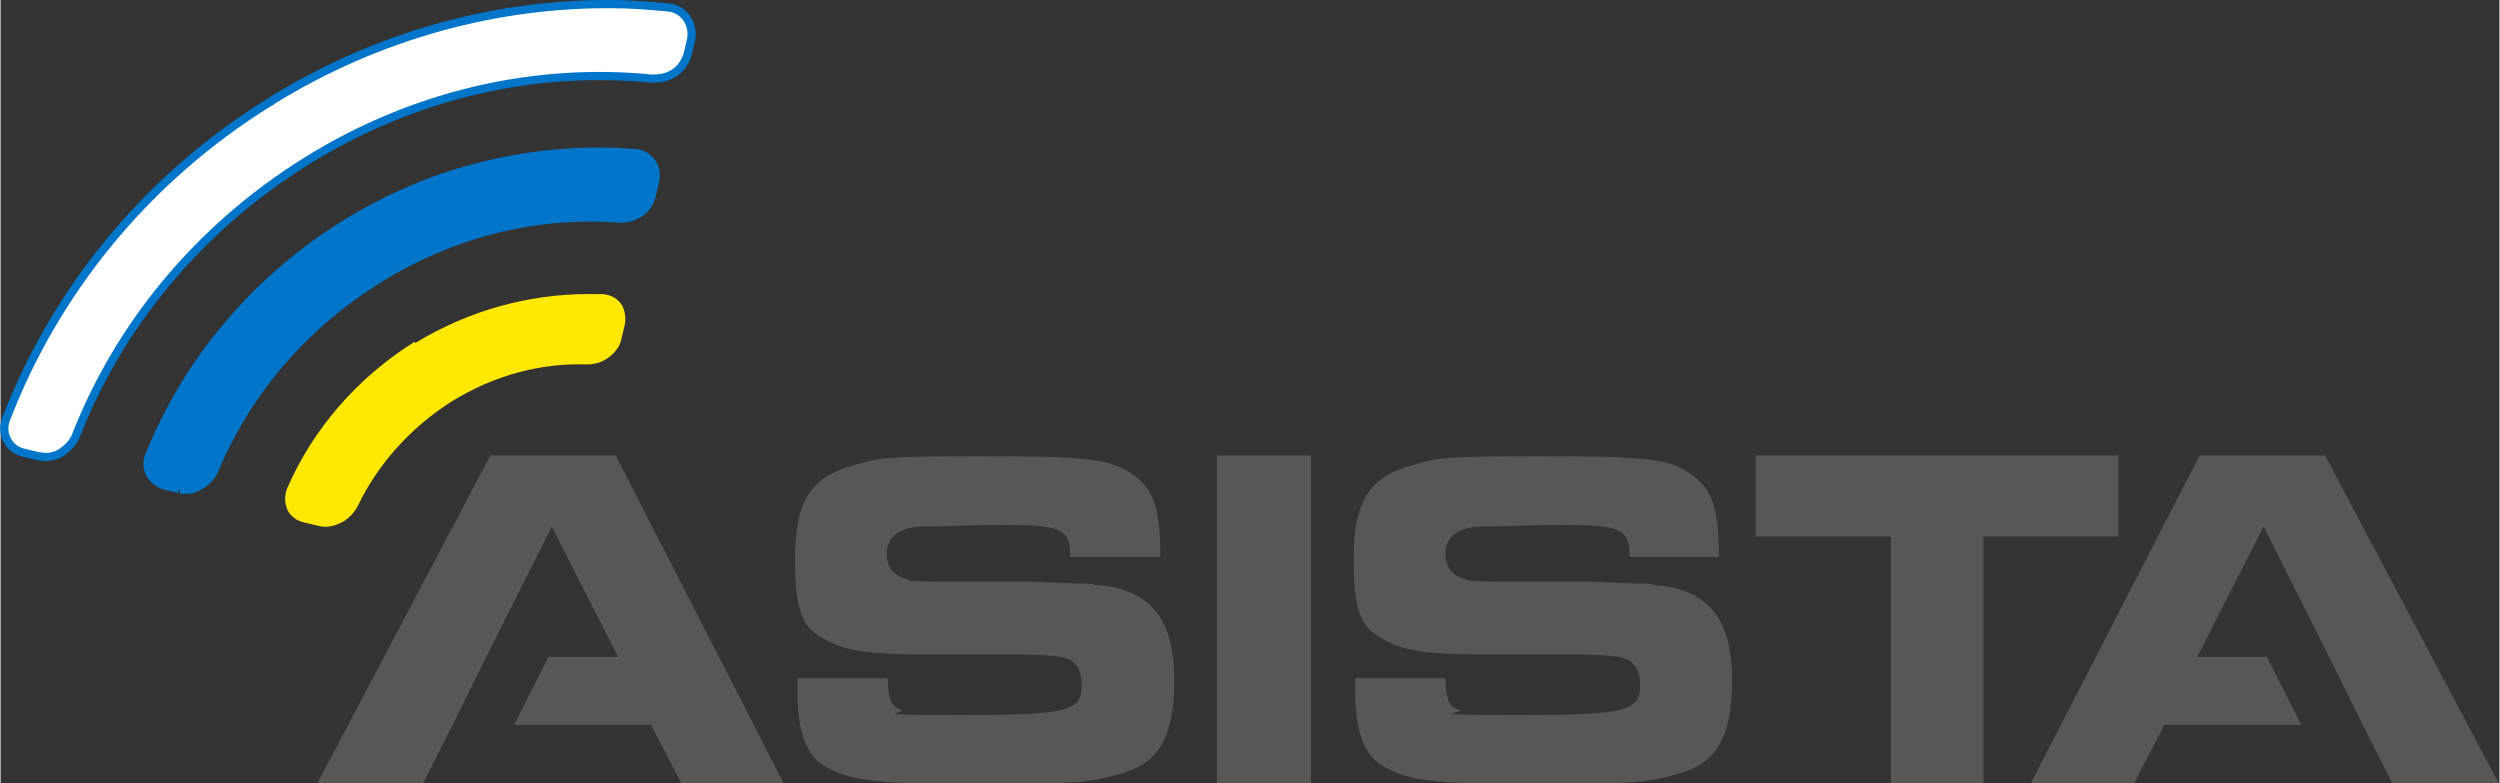
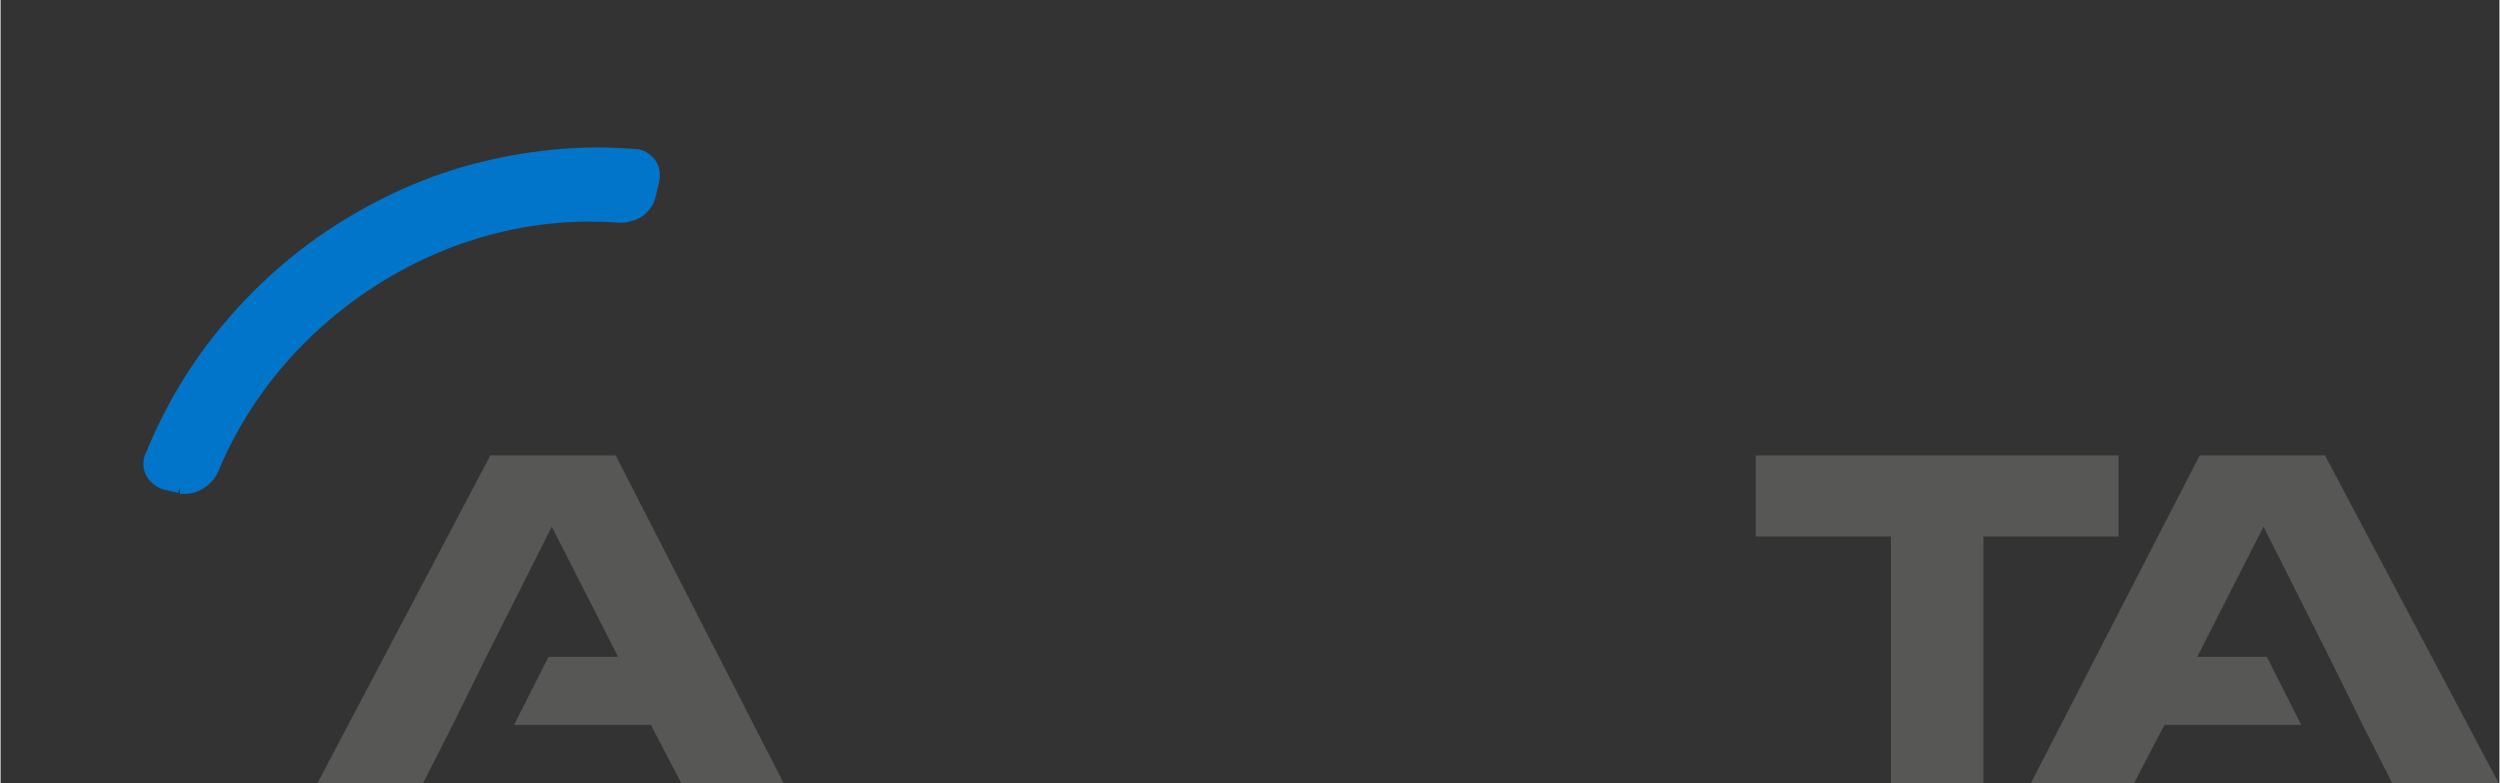
<svg xmlns="http://www.w3.org/2000/svg" id="uuid-1c0464b5-2ad0-4517-82ae-22d304d069c6" data-name="Capa 2" width="107.6mm" height="33.7mm" viewBox="0 0 305.1 95.6">
  <rect x="0" y="0" width="305.1" height="95.6" fill="#333333" stroke="none" />
  <defs>
    <style>
      .uuid-68fdff4f-4030-481a-9db8-133024347d97 {
        fill: #ffe803;
      }

      .uuid-ed9e34dc-88aa-4291-8399-d6d29339dacf {
        fill: #0075c9;
      }

      .uuid-ed9e34dc-88aa-4291-8399-d6d29339dacf, .uuid-e5bcd8f1-62dd-4776-8037-b2fc33d27327 {
        stroke: #0075c9;
        stroke-width: 1px;
      }

      .uuid-d9e5c438-39f1-478b-a807-bcfbb6455ab8 {
        fill: #575756;
      }

      .uuid-e5bcd8f1-62dd-4776-8037-b2fc33d27327 {
        fill: #fff;
      }
    </style>
  </defs>
  <g id="uuid-dbbb3e88-e3dc-4934-ad8d-e823e04645d3" data-name="positivo">
    <g>
      <g>
        <path class="uuid-d9e5c438-39f1-478b-a807-bcfbb6455ab8" d="m75.1,55.6h-15.3l-21.1,40h12.9l3.6-7.1,4.1-8.3,8-15.9,8.1,15.9h-8.5l-4.2,8.3h16.7l3.7,7.1h12.5l-20.5-40Z" />
        <path class="uuid-d9e5c438-39f1-478b-a807-bcfbb6455ab8" d="m248,95.6h12.5s3.7-7.1,3.7-7.1h16.7s-4.2-8.3-4.2-8.3h-8.5s8.1-15.9,8.1-15.9l8,15.9,4.1,8.3,3.6,7.1h13s-21.2-40-21.2-40h-15.3s-20.6,40-20.6,40Z" />
-         <path class="uuid-d9e5c438-39f1-478b-a807-bcfbb6455ab8" d="m133.4,71.3c-1.9,0-6.9-.3-7.8-.3h-10.5c-3.6,0-3.9,0-4.5-.3-1.6-.4-2.4-1.5-2.4-3.1s1-3.1,4-3.3c1.8,0,6.5-.2,10.1-.2,7.2,0,8.3.4,8.3,3.9h11c0-5.9-.8-8.3-3.4-10.1-2.7-1.9-5.7-2.2-18.6-2.2s-12.4.3-15.4,1.1c-5.3,1.4-7.2,4.4-7.2,11.5s1.2,8.5,3.9,9.9c2.4,1.3,5.2,1.7,12,1.7h10.2q5.8,0,7.1.5c1.2.4,1.8,1.6,1.8,3.2,0,3.2-1.5,3.7-14.5,3.7s-6.7-.2-7.5-.6c-1.3-.5-1.6-1.2-1.7-3.9h-11c0,.8,0,1.6,0,1.9,0,4.7,1.2,7.7,3.4,8.9,3.3,1.8,6.1,2.1,18.9,2.1s13.5-.3,16.3-1c5.4-1.2,7.4-4.4,7.4-11.7s-2.8-11.2-9.8-11.6Z" />
-         <path class="uuid-d9e5c438-39f1-478b-a807-bcfbb6455ab8" d="m148.5,55.6v40h11.5v-40h-11.5Z" />
-         <path class="uuid-d9e5c438-39f1-478b-a807-bcfbb6455ab8" d="m201.7,71.3c-1.9,0-6.9-.3-7.9-.3h-10.4c-3.6,0-3.9,0-4.6-.3-1.6-.4-2.4-1.5-2.4-3.1s1-3.1,4-3.3c1.8,0,6.6-.2,10.2-.2,7.2,0,8.3.4,8.3,3.9h10.9c0-5.9-.8-8.3-3.4-10.1-2.6-1.9-5.6-2.2-18.6-2.2s-12.4.3-15.4,1.1c-5.3,1.4-7.2,4.4-7.2,11.5s1.2,8.5,3.9,9.9c2.4,1.3,5.2,1.7,12,1.7h10.2q5.8,0,7,.5c1.2.4,1.9,1.6,1.9,3.2,0,3.2-1.6,3.7-14.6,3.7s-6.7-.2-7.5-.6c-1.3-.5-1.6-1.2-1.7-3.9h-11c0,.8,0,1.6,0,1.9,0,4.7,1.2,7.7,3.5,8.9,3.2,1.8,6.1,2.1,18.9,2.1s13.5-.3,16.2-1c5.4-1.2,7.4-4.4,7.4-11.7s-2.8-11.2-9.8-11.6Z" />
        <path class="uuid-d9e5c438-39f1-478b-a807-bcfbb6455ab8" d="m214.3,55.6v9.9h16.5v30.1h11.3v-30.1h16.5v-9.9h-44.3Z" />
      </g>
      <g>
-         <path class="uuid-68fdff4f-4030-481a-9db8-133024347d97" d="m50.6,41.7c-7.2,4.5-12.5,10.8-15.6,17.9-.4,1-.3,2,.1,2.8.4.7,1.1,1.2,2,1.4l1.7.4c1,.3,2.1,0,3-.5.4-.2.7-.5,1-.8.3-.3.6-.7.8-1.1,2.4-5,6.3-9.5,11.5-12.8,5.2-3.2,10.9-4.7,16.4-4.5.9,0,1.8-.2,2.5-.7.5-.3.9-.7,1.2-1.1.3-.4.5-.8.6-1.3,0,0,0,0,0,0l.4-1.7c.2-.9,0-1.8-.3-2.4-.5-.8-1.3-1.3-2.4-1.4-.6,0-1.1,0-1.7,0-7.1,0-14.5,1.9-21.2,6" />
        <path class="uuid-ed9e34dc-88aa-4291-8399-d6d29339dacf" d="m21.8,59.7l-1.7-.4c-.8-.2-1.5-.8-1.9-1.5-.3-.7-.4-1.5,0-2.3,2.3-5.6,5.4-10.9,9.4-15.6,4.1-4.9,8.9-9.1,14.4-12.5,5.5-3.4,11.4-5.9,17.5-7.3,5.9-1.4,12-1.9,18-1.4.8,0,1.5.5,2,1.1.5.7.6,1.5.4,2.4l-.4,1.7c-.2.9-.8,1.7-1.6,2.2-.7.4-1.5.6-2.3.6-10.3-.8-20.5,1.8-29.5,7.4-9,5.6-16,13.7-20,23.3-.3.7-.9,1.4-1.6,1.8-.6.4-1.3.6-1.9.6s-.5,0-.7,0" />
-         <path class="uuid-e5bcd8f1-62dd-4776-8037-b2fc33d27327" d="m33.2,12.3l-.4.2C17.5,22,6.6,35.8.7,51.1c-.4,1-.3,2,.2,2.8.4.7,1.1,1.2,2,1.4l1.7.4c.3,0,.6.1.9.1.7,0,1.4-.2,2-.6.7-.5,1.4-1.2,1.7-2,5.2-13.3,14.8-25.2,28.1-33.5,13.3-8.3,28.2-11.5,42.2-10.1.9,0,1.8-.1,2.6-.6.9-.5,1.5-1.4,1.8-2.4l.4-1.7c.2-.9,0-1.8-.4-2.5-.5-.8-1.3-1.4-2.4-1.5-2.3-.2-4.5-.4-6.8-.4-14-.1-28.5,3.7-41.6,11.8" />
      </g>
    </g>
  </g>
</svg>